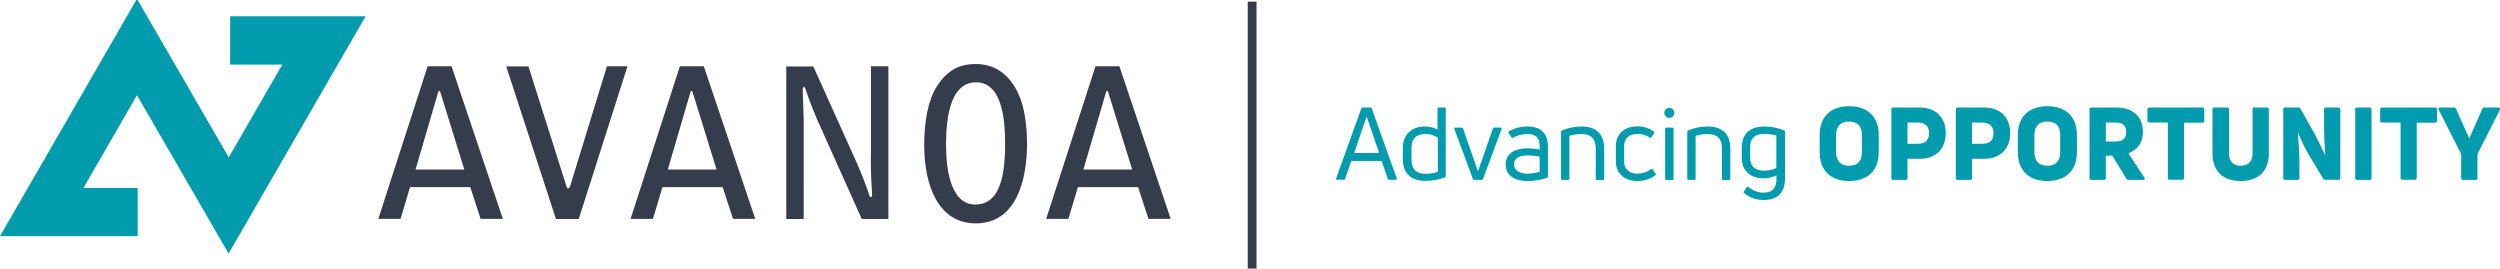
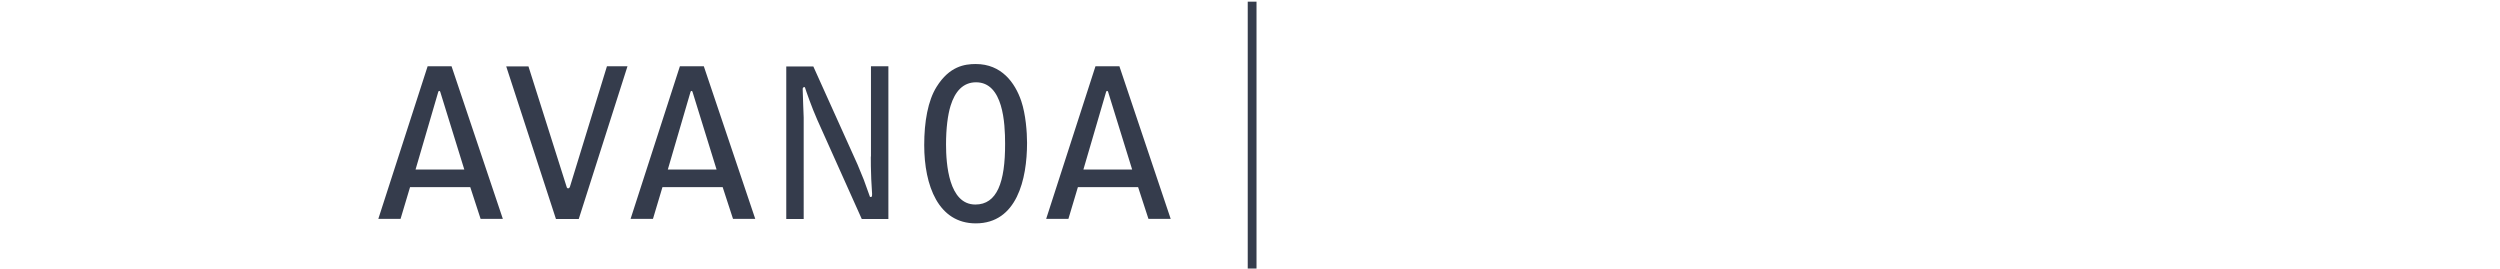
<svg xmlns="http://www.w3.org/2000/svg" version="1.1" id="Layer_1" x="0px" y="0px" viewBox="0 0 1765 189.6" style="enable-background:new 0 0 1765 189.6;" xml:space="preserve">
  <style type="text/css">
		.st0{fill:#353C4C;}
		.st1{fill:#009BAC;}
	</style>
  <g>
    <path class="st0" d="M301.9,46.8l-34.8,107.7h15.7l6.7-22.4h42.5l7.3,22.4h15.7L318.8,46.8H301.9z M293.4,119.6l16-54.7    c0.1-0.3,0.3-0.7,0.7-0.7c0.4,0,0.6,0.3,0.7,0.6l17,54.9H293.4z M480,46.8l-34.8,107.7H461l6.7-22.4h42.5l7.3,22.4h15.7L496.9,46.8    H480z M471.5,119.6l16-54.7c0.1-0.3,0.3-0.7,0.7-0.7c0.4,0,0.6,0.3,0.7,0.6l17,54.9H471.5z M402.3,132.1c-0.1,0.3-0.7,0.9-1.2,0.9    c-0.4,0-0.9-0.4-1-0.9l-27-85.2h-15.7l35.1,107.7h16.1L443,46.8h-14.5L402.3,132.1z M773.4,46.8l-34.8,107.7h15.7l6.7-22.4h42.5    l7.3,22.4h15.7L790.3,46.8H773.4z M764.9,119.6l16-54.7c0.1-0.3,0.3-0.7,0.7-0.7s0.6,0.3,0.7,0.6l17,54.9H764.9z M688.9,45.2    c-7.9,0-18.6,1.6-27.6,16c-6.2,9.8-8.8,24.8-8.8,41.2c0,28.7,10,55.3,36.4,55.3c29,0,36.2-31.1,36.2-56.8c0-7.5-0.9-20.1-4.1-29.6    C716.6,58.4,707.1,45.2,688.9,45.2z M688.6,144.4c-18.8,0-20.7-28.7-20.7-42.4c0-11.3,1.2-20.8,3.2-27.3c3.1-10.1,8.8-16.6,18-16.6    c19.2,0,20.5,29,20.5,43.3C709.7,128.7,703.9,144.4,688.6,144.4z M614.8,110.5c0,3.7,0,9.2,0.3,16c0,1.5,0.6,8.8,0.6,10.4    c0,1.5,0,1.6-0.6,2.2c-0.3,0-0.6-0.1-0.9-0.1c-0.6-1.8-3.7-10.3-4.4-12.2c-0.1-0.1-4.4-10.6-4.4-10.7l-31.2-69.2h-19.1v107.7h12.3    V82.9c0-0.7-0.7-16.9-0.7-19.9c0-0.7,0-0.9,0.9-1.6c0.1,0.1,0.6,0.1,0.7,0.3c0.7,2.3,4.7,13.9,8.7,22.9l31.4,70h18.8V46.8h-12.3    V110.5z M880.9,1.2v189.2h6.2V1.2H880.9z" />
-     <path class="st1" d="M162.5,45.6h36.8l-37.8,65.5L96.7-0.8L0,166.7h97.2v-34H58.9l37.8-65.5L161.4,179l96.7-167.5h-95.6V45.6z    M1166.7,119.6c-0.3-0.4-0.7-0.5-1.1-0.1c-3.1,2.1-6.3,3.1-9.6,3.1c-6,0-9.4-3.4-9.4-8.6v-10.9c0-5.1,3.4-8.6,9.5-8.6    c3.1,0,6.1,0.9,8.7,2.6c0.4,0.3,0.9,0.1,1.1-0.2l1.9-2.9c0.3-0.4,0.3-0.9-0.2-1.2c-3.6-2.4-7.4-3.6-11.6-3.6    c-9.4,0-15.2,5.7-15.2,13.9V114c0,8.1,5.8,13.8,15.3,13.8c5,0,8.9-1.4,12.6-4.1c0.4-0.3,0.4-0.7,0.1-1.1L1166.7,119.6z    M1180.7,90.1h-4.2c-0.6,0-0.9,0.4-0.9,0.9v35.3c0,0.5,0.3,0.8,0.9,0.8h4.2c0.5,0,0.8-0.3,0.8-0.8V90.9    C1181.4,90.4,1181.1,90.1,1180.7,90.1z M967.6,75.9H962c-0.4,0-0.7,0.2-0.9,0.6l-17.8,49.5c-0.1,0.6,0.1,0.9,0.6,0.9h4.8    c0.5,0,0.8-0.2,0.9-0.6l4.4-12.7h21.4l4.4,12.7c0.1,0.4,0.5,0.6,0.9,0.6h4.8c0.6,0,0.9-0.4,0.6-0.9l-17.7-49.5    C968.4,76.2,968,75.9,967.6,75.9z M956,108l8.7-25.3h0.3l8.7,25.3H956z M1059.5,90.1h-4.6c-0.4,0-0.9,0.3-0.9,0.6l-7.1,20.4    c-1.1,3.2-2.3,6.5-3.4,9.7h-0.1c-1.2-3.2-2.3-6.5-3.4-9.7l-7.1-20.4c-0.1-0.4-0.5-0.6-0.9-0.6h-4.6c-0.6,0-0.9,0.4-0.6,1l13.1,35.3    c0.2,0.4,0.5,0.6,0.9,0.6h5.2c0.5,0,0.8-0.2,1-0.6l13.1-35.3C1060.3,90.5,1060.1,90.1,1059.5,90.1z M1078.6,89.3    c-5.5,0-10.1,1.4-13.5,3.7c-0.3,0.3-0.2,0.6,0,1l2.1,3c0.3,0.4,0.6,0.5,1.1,0.2c2.5-1.5,6.1-2.6,10.1-2.6c6.2,0,8.6,2.9,8.6,8.7    v2.3c-2.4-0.4-5.6-0.9-8.6-0.9c-9.1,0-15.4,3.8-15.4,11.4c0,8.5,7.4,11.7,15.4,11.7c5.4,0,10.4-1.1,13.8-2.3    c0.4-0.1,0.6-0.5,0.6-0.9v-21.4C1092.8,93.9,1087.4,89.3,1078.6,89.3z M1087,121.3c-2.1,0.6-5.4,1.3-8.6,1.3    c-5.5,0-9.5-2.2-9.5-6.5c0-3.9,3-6.4,9.5-6.4c2.9,0,6.3,0.4,8.6,0.9V121.3z M1020,75.9h-4.2c-0.6,0-0.9,0.3-0.9,0.8v14.8    c-2.5-1.3-5.6-2.2-9-2.2c-9.1,0-15.5,5.6-15.5,15.1v7.9c0,10.8,6.6,15.4,15.9,15.4c4.6,0,9.7-0.9,13.8-2.5c0.5-0.2,0.6-0.5,0.6-0.9    V76.7C1020.8,76.2,1020.5,75.9,1020,75.9z M1015,121.3c-2.2,0.9-5.4,1.4-8.4,1.4c-6.4,0-10.1-2.8-10.1-10.3v-7.9    c0-6.9,3.6-9.9,10.1-9.9c3.3,0,6.2,1,8.5,2.6V121.3z M1178.6,76.2c-2,0-3.6,1.4-3.6,3.5c0,2,1.6,3.5,3.6,3.5c2,0,3.5-1.5,3.5-3.5    C1182.1,77.7,1180.6,76.2,1178.6,76.2z M1116.4,89.3c-4.9,0-9.6,1.1-13.7,2.8c-0.4,0.2-0.6,0.6-0.6,1v33.1c0,0.5,0.3,0.8,0.8,0.8    h4.2c0.6,0,0.9-0.3,0.9-0.8V95.9c2.2-0.7,5.4-1.3,8.4-1.3c6.4,0,10.2,2.9,10.2,10.3v21.4c0,0.5,0.3,0.8,0.8,0.8h4.2    c0.6,0,0.9-0.3,0.9-0.8v-21.5C1132.5,93.8,1126,89.3,1116.4,89.3z M1355.4,75.9h-18.9c-0.8,0-1.2,0.4-1.2,1.3v48.5    c0,0.9,0.4,1.3,1.2,1.3h9c0.8,0,1.2-0.4,1.2-1.3v-13.6h8.7c11.2,0,18.3-7,18.3-18.1C1373.7,82.9,1366.6,75.9,1355.4,75.9z    M1353.8,101.5h-7.1v-15h7.1c5.4,0,8.1,2.5,8.1,7.5C1361.9,99.1,1359.3,101.5,1353.8,101.5z M1673,75.9h-8.9    c-0.9,0-1.3,0.4-1.3,1.3v48.5c0,0.9,0.4,1.3,1.3,1.3h8.9c0.9,0,1.3-0.4,1.3-1.3V77.2C1674.3,76.4,1673.8,75.9,1673,75.9z    M1205.5,89.3c-4.9,0-9.6,1.1-13.7,2.8c-0.4,0.2-0.6,0.6-0.6,1v33.1c0,0.5,0.3,0.8,0.8,0.8h4.2c0.6,0,0.9-0.3,0.9-0.8V95.9    c2.2-0.7,5.4-1.3,8.4-1.3c6.4,0,10.2,2.9,10.2,10.3v21.4c0,0.5,0.3,0.8,0.8,0.8h4.2c0.6,0,0.9-0.3,0.9-0.8v-21.5    C1221.6,93.8,1215.1,89.3,1205.5,89.3z M1555,75.9h-37.6c-0.9,0-1.3,0.4-1.3,1.3v8.1c0,0.8,0.4,1.2,1.3,1.2h13.1v39.1    c0,0.9,0.4,1.3,1.2,1.3h9c0.8,0,1.2-0.4,1.2-1.3V86.6h13.1c0.8,0,1.2-0.4,1.2-1.2v-8.1C1556.2,76.4,1555.8,75.9,1555,75.9z    M1600.6,75.9h-9.1c-0.8,0-1.2,0.4-1.2,1.3v31c0,5.8-3.1,8.8-8.4,8.8s-8.2-3-8.2-8.8v-31c0-0.9-0.5-1.3-1.3-1.3h-9.1    c-0.9,0-1.3,0.4-1.3,1.3v31c0,12.5,7.3,19.6,19.9,19.6c12.6,0,19.9-7.1,19.9-19.6v-31C1601.8,76.4,1601.4,75.9,1600.6,75.9z    M1763.9,75.9h-10c-0.7,0-1.2,0.4-1.4,1l-9.2,20.9l-9.3-20.9c-0.3-0.6-0.8-1-1.4-1h-10c-1,0-1.4,0.6-0.9,1.5l15.9,31.4v16.9    c0,0.9,0.4,1.3,1.2,1.3h9.1c0.8,0,1.2-0.4,1.2-1.3v-16.9l15.9-31.4C1765.3,76.6,1764.9,75.9,1763.9,75.9z M1719.3,75.9h-37.6    c-0.9,0-1.3,0.4-1.3,1.3v8.1c0,0.8,0.4,1.2,1.3,1.2h13.1v39.1c0,0.9,0.4,1.3,1.2,1.3h9c0.8,0,1.2-0.4,1.2-1.3V86.6h13.1    c0.8,0,1.2-0.4,1.2-1.2v-8.1C1720.5,76.4,1720.1,75.9,1719.3,75.9z M1651,75.9h-8.9c-0.9,0-1.3,0.4-1.3,1.3V90    c0,5.9,0.3,12.6,0.8,19.1l-0.2,0.1c-1.6-3.6-4.6-9.6-7.6-15.3l-9.6-17.1c-0.3-0.6-0.8-0.9-1.4-0.9h-9.5c-0.9,0-1.3,0.4-1.3,1.3    v48.5c0,0.9,0.4,1.3,1.3,1.3h8.9c0.8,0,1.2-0.4,1.2-1.3v-11.2c0-6.3-0.5-13.9-1.1-20.4l0.2-0.1c1.7,4.1,5.1,11.4,8.3,16.6l9.3,15.4    c0.4,0.6,0.9,0.9,1.5,0.9h9.5c0.8,0,1.2-0.4,1.2-1.3V77.2C1652.2,76.4,1651.7,75.9,1651,75.9z M1245.7,89.3c-8.9,0-16,4.1-16,14.9    v7.1c0,9.9,6.8,14.6,15.4,14.6c3,0,6.5-0.8,9.1-2.1v1.7c0.2,7.3-2.8,10.5-9.2,10.5c-4.3,0-7.7-1.6-10.6-4c-0.4-0.4-0.9-0.3-1.1,0.1    l-2.1,3.1c-0.3,0.5-0.3,0.9,0.1,1.1c3.8,3.1,8.1,4.9,13.8,4.9c10.6,0,15.1-5.9,15.1-15.3V93c0-0.5-0.2-0.8-0.6-0.9    C1255.7,90.4,1250.7,89.3,1245.7,89.3z M1254.2,118.4c-2,1.4-5.5,2.1-8.7,2.1c-5.6,0-9.9-2.4-9.9-9.3v-7.1c0-7.1,4-9.6,10.1-9.6    c2.6,0,6.4,0.5,8.4,1.2V118.4z M1305.5,75c-13.1,0-20.8,7.5-20.8,20.2v12.3c0,12.8,7.7,20.3,20.8,20.3c13.1,0,20.9-7.5,20.9-20.3    V95.2C1326.3,82.5,1318.6,75,1305.5,75z M1314.5,107.4c0,6.4-3,9.6-9.1,9.6c-6,0-9.1-3.3-9.1-9.6V95.4c0-6.3,3.1-9.6,9.1-9.6    c6.1,0,9.1,3.3,9.1,9.6V107.4z M1502.6,108.2c6.6-2.4,10.3-7.6,10.3-15.1c0-10.6-6.9-17.2-19-17.2h-17.4c-0.9,0-1.3,0.4-1.3,1.3    v48.5c0,0.9,0.4,1.3,1.3,1.3h8.9c0.9,0,1.3-0.4,1.3-1.3v-15.8h4.6l9.9,16.2c0.3,0.6,0.8,0.9,1.4,0.9h10.5c1,0,1.4-0.6,0.9-1.5    L1502.6,108.2z M1493.5,99.9h-6.8V86.5h6.8c5.3,0,7.6,2.1,7.6,6.7C1501.1,97.9,1498.8,99.9,1493.5,99.9z M1400.9,75.9H1382    c-0.8,0-1.2,0.4-1.2,1.3v48.5c0,0.9,0.4,1.3,1.2,1.3h9c0.8,0,1.2-0.4,1.2-1.3v-13.6h8.7c11.2,0,18.3-7,18.3-18.1    C1419.2,82.9,1412.1,75.9,1400.9,75.9z M1399.3,101.5h-7.1v-15h7.1c5.4,0,8.1,2.5,8.1,7.5C1407.4,99.1,1404.8,101.5,1399.3,101.5z    M1445.4,75c-13.1,0-20.8,7.5-20.8,20.2v12.3c0,12.8,7.7,20.3,20.8,20.3c13.1,0,20.9-7.5,20.9-20.3V95.2    C1466.3,82.5,1458.6,75,1445.4,75z M1454.5,107.4c0,6.4-3,9.6-9.1,9.6c-6,0-9.1-3.3-9.1-9.6V95.4c0-6.3,3.1-9.6,9.1-9.6    c6.1,0,9.1,3.3,9.1,9.6V107.4z" />
  </g>
</svg>